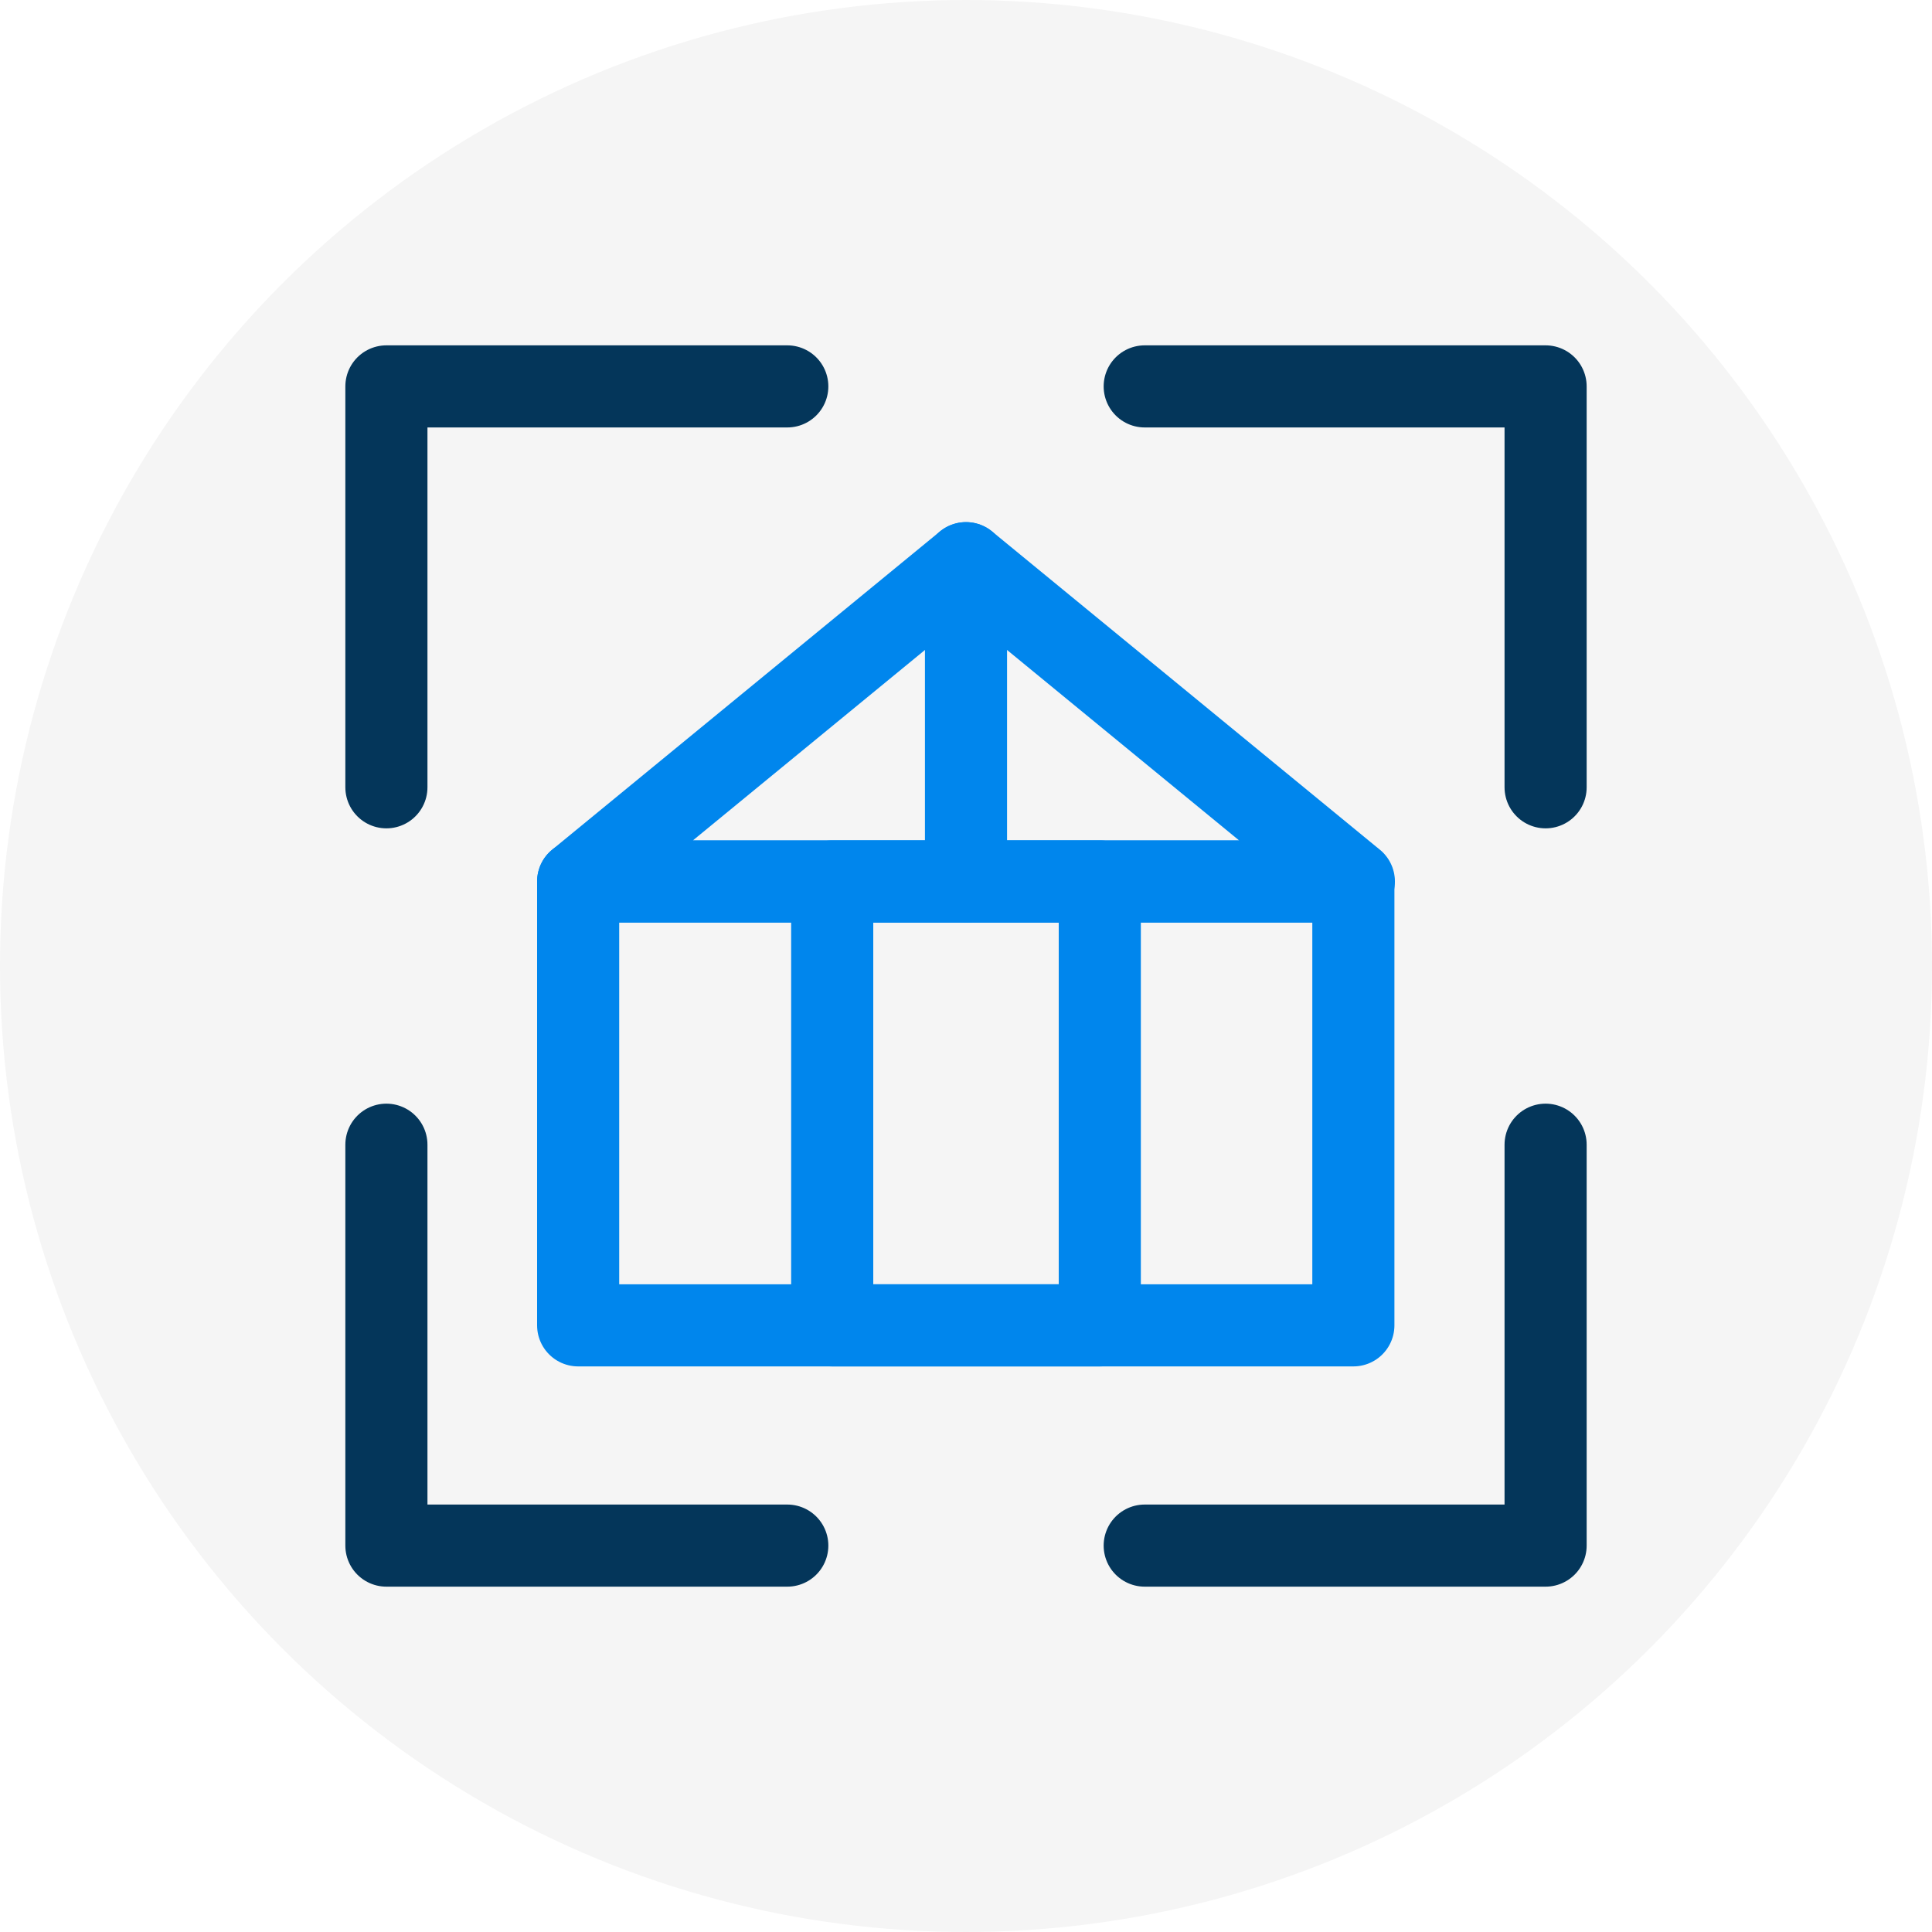
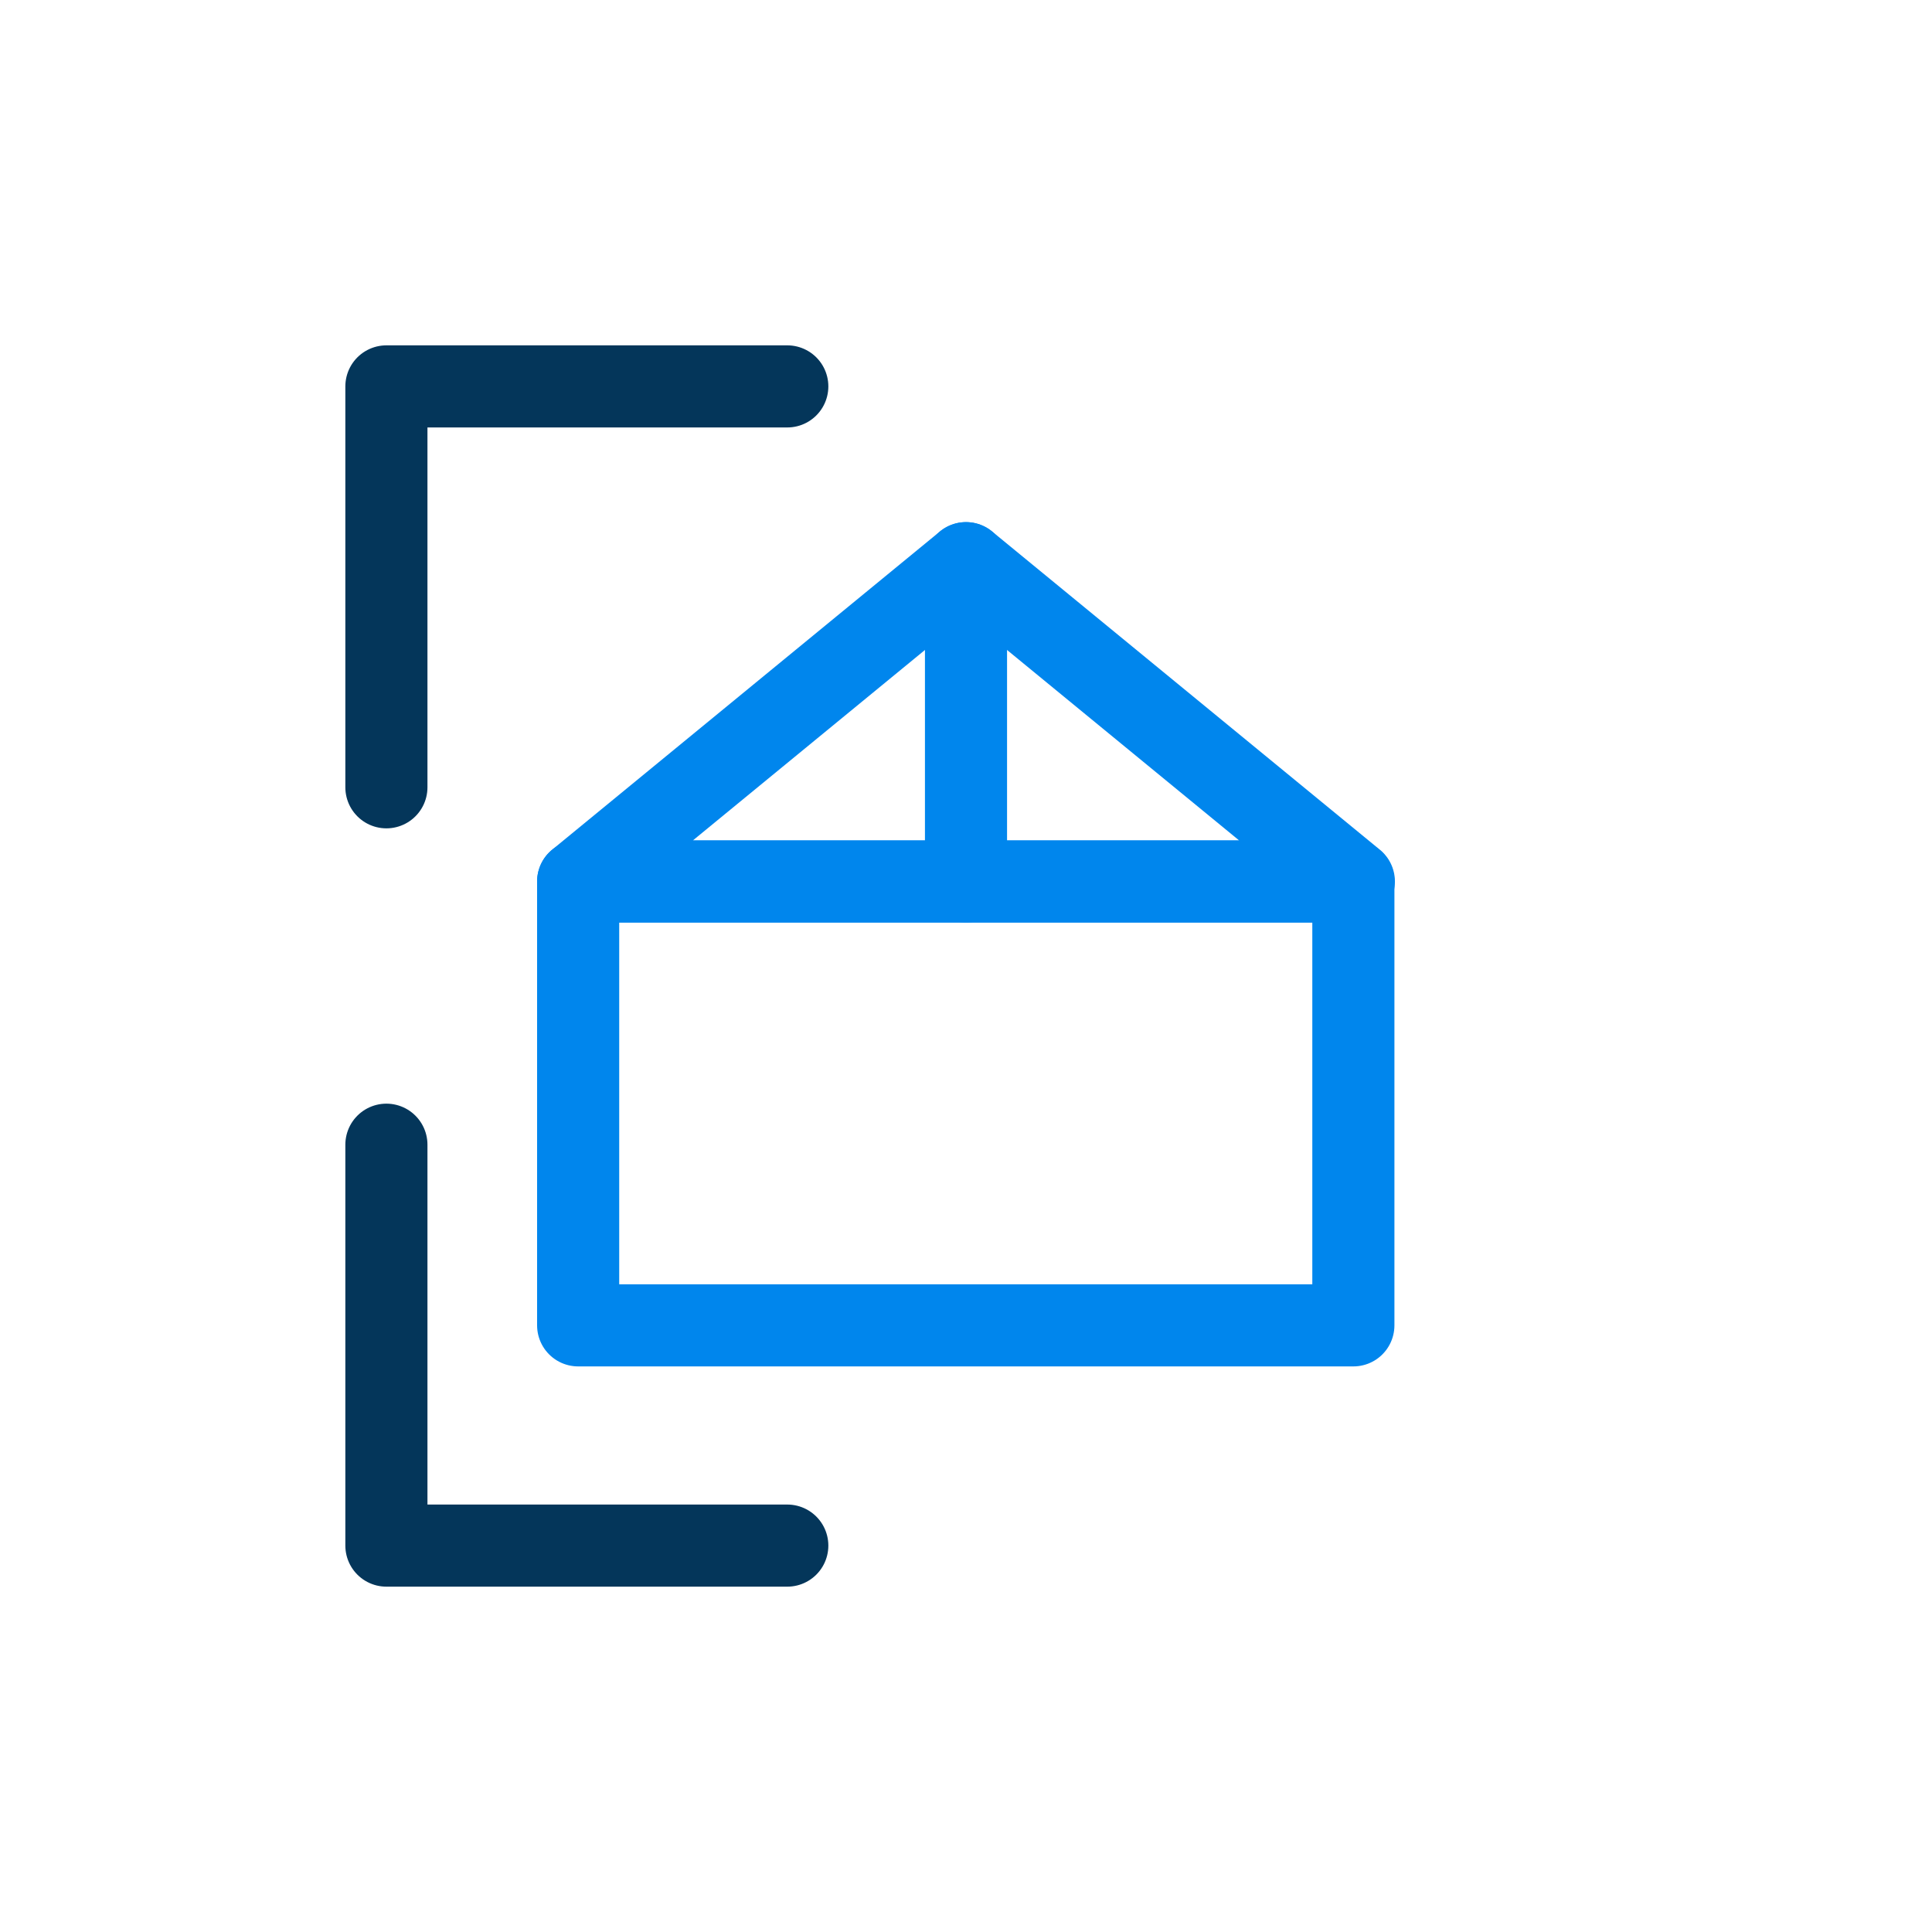
<svg xmlns="http://www.w3.org/2000/svg" viewBox="0 0 40 40">
  <defs>
    <style>
      .cls-1 {
        fill: #f5f5f5;
      }

      .cls-2 {
        stroke: #04365a;
      }

      .cls-2, .cls-3 {
        fill: none;
        stroke-linecap: round;
        stroke-linejoin: round;
        stroke-width: 1.7px;
      }

      .cls-3 {
        stroke: #0086ed;
      }
    </style>
  </defs>
  <g id="Layer_2" data-name="Layer 2">
-     <circle class="cls-1" cx="20" cy="20" r="20" />
    <g>
      <polygon class="cls-3" points="20 11.66 11.97 18.25 28.03 18.25 20 11.66" />
      <g>
        <rect class="cls-3" x="11.97" y="18.25" width="16.05" height="9.19" />
-         <rect class="cls-3" x="17.23" y="18.25" width="5.54" height="9.19" />
      </g>
      <line class="cls-3" x1="20" y1="11.66" x2="20" y2="18.25" />
    </g>
  </g>
  <g id="Layer_5" data-name="Layer 5">
    <g>
      <polyline class="cls-2" points="16.3 8 8 8 8 16.3" />
-       <polyline class="cls-2" points="32 16.3 32 8 23.7 8" />
      <polyline class="cls-2" points="8 23.7 8 32 16.3 32" />
-       <polyline class="cls-2" points="23.7 32 32 32 32 23.7" />
    </g>
  </g>
</svg>